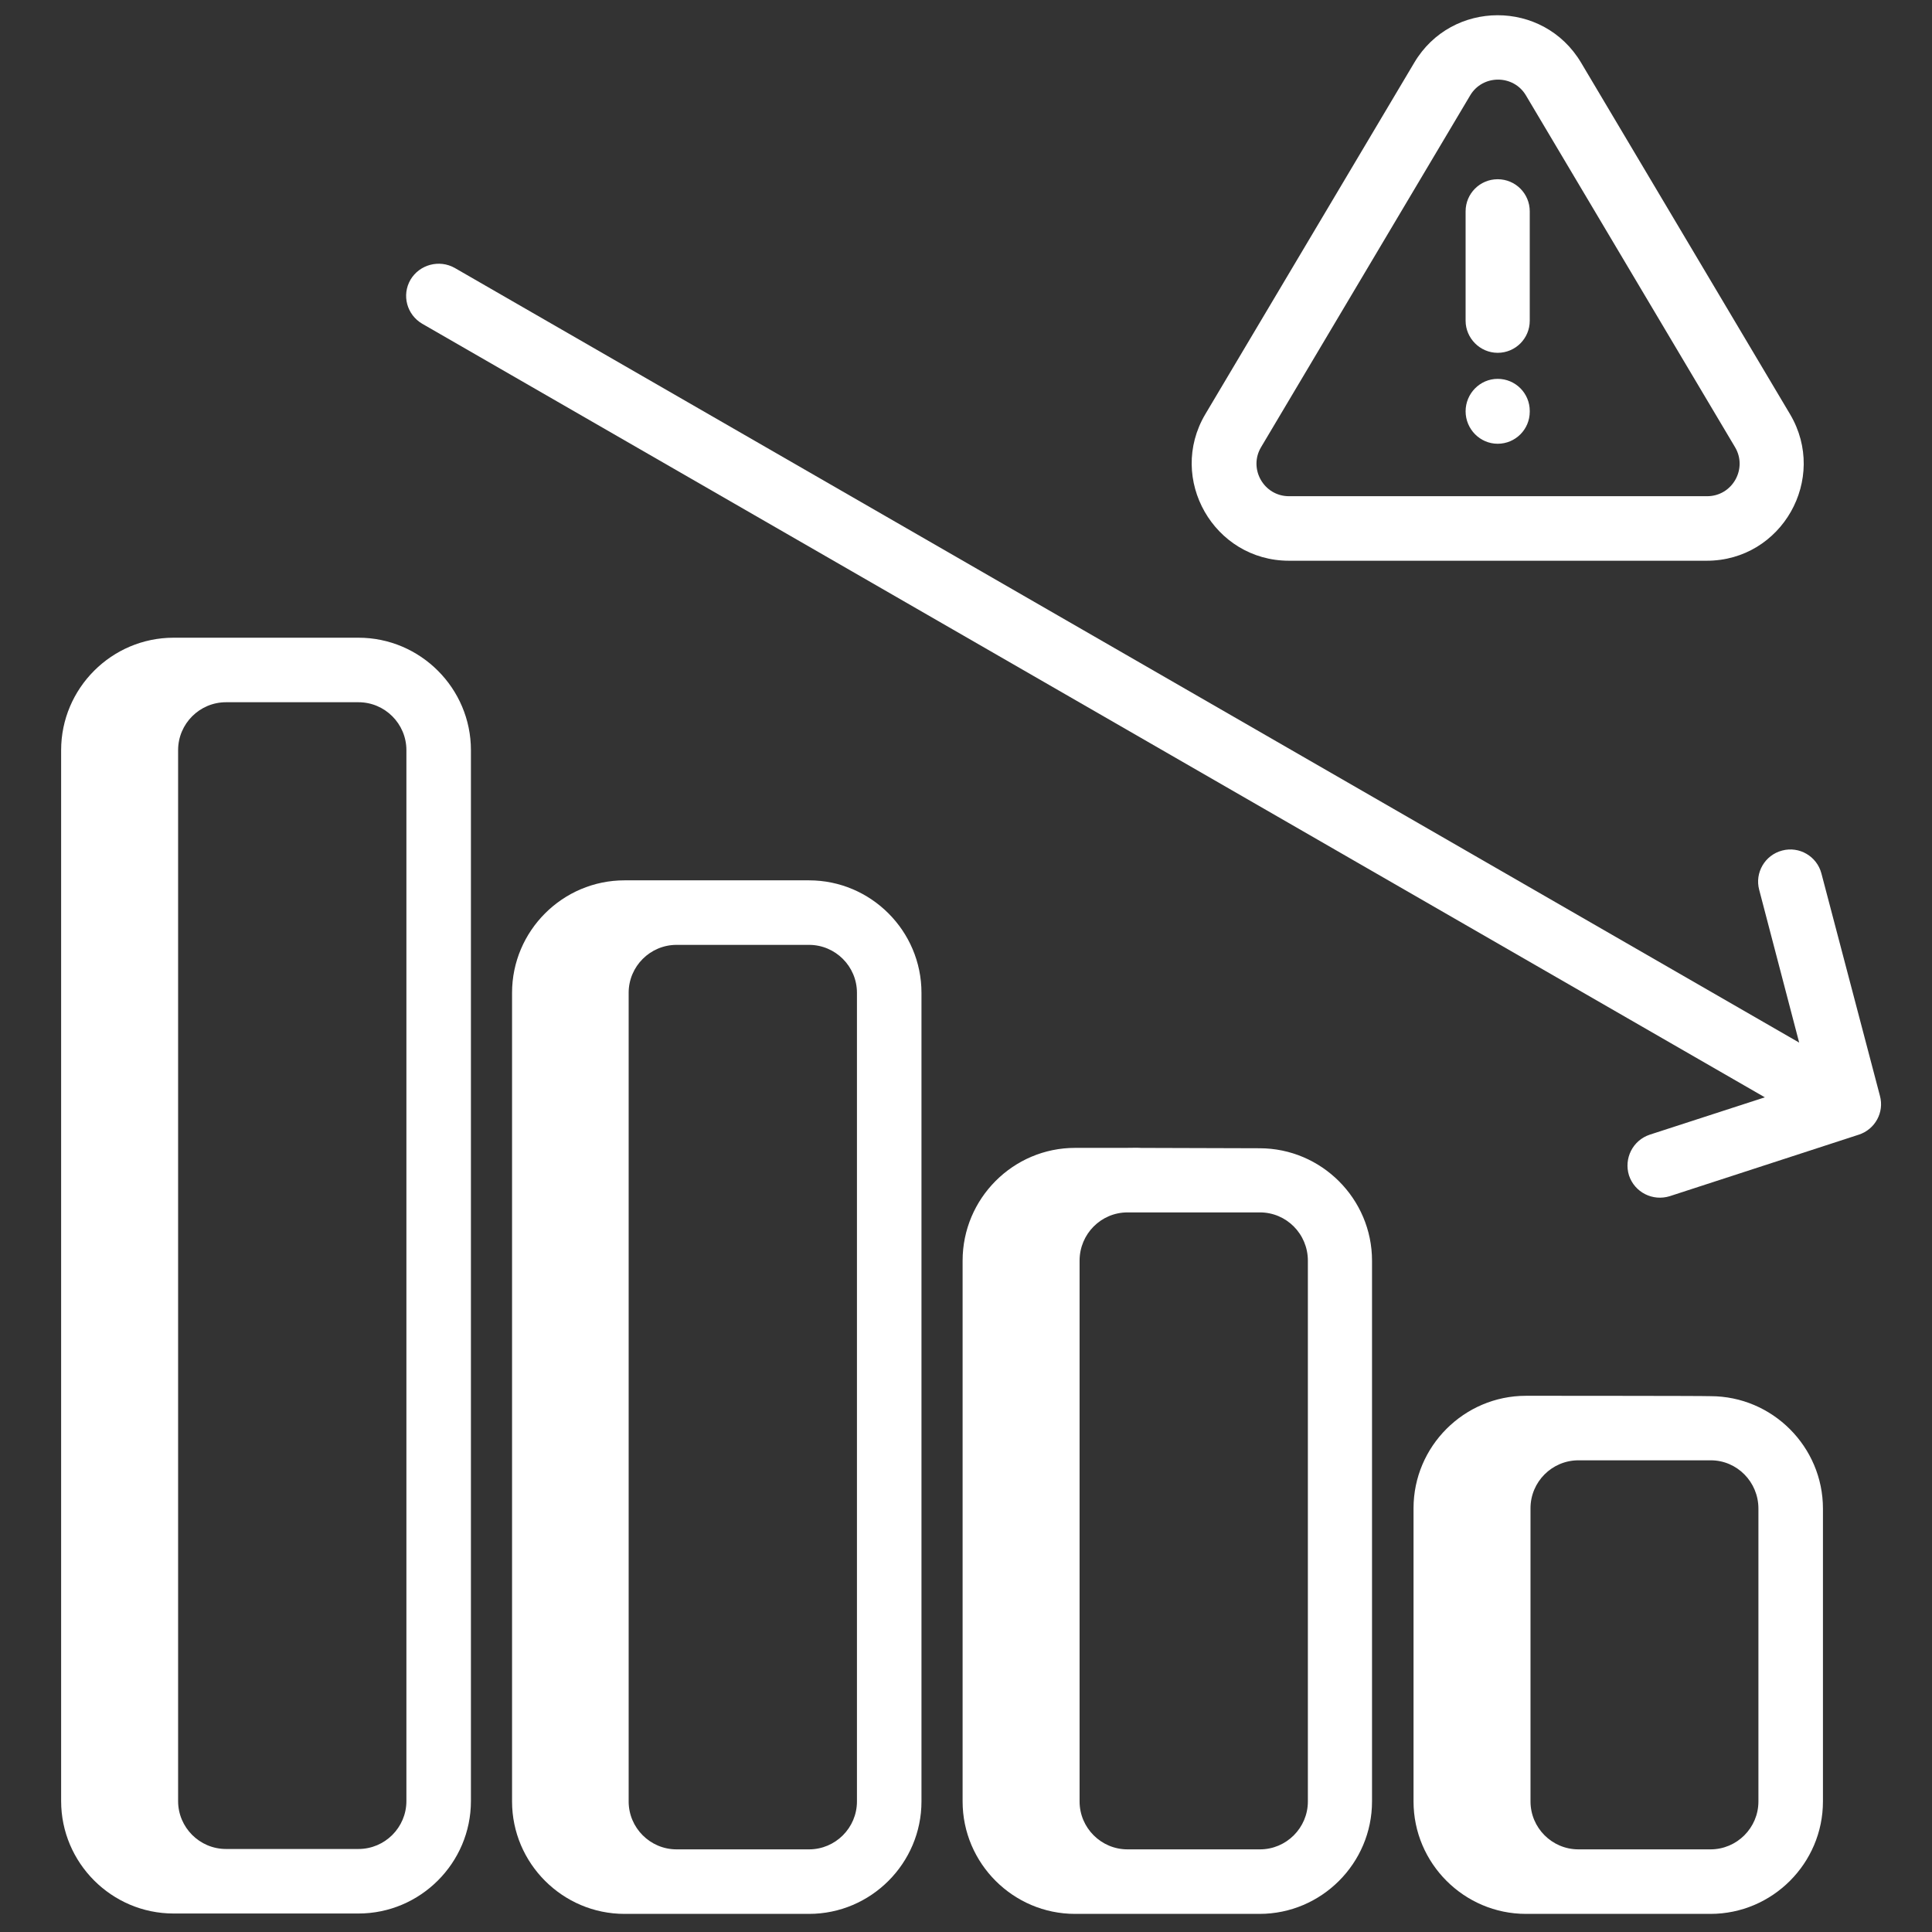
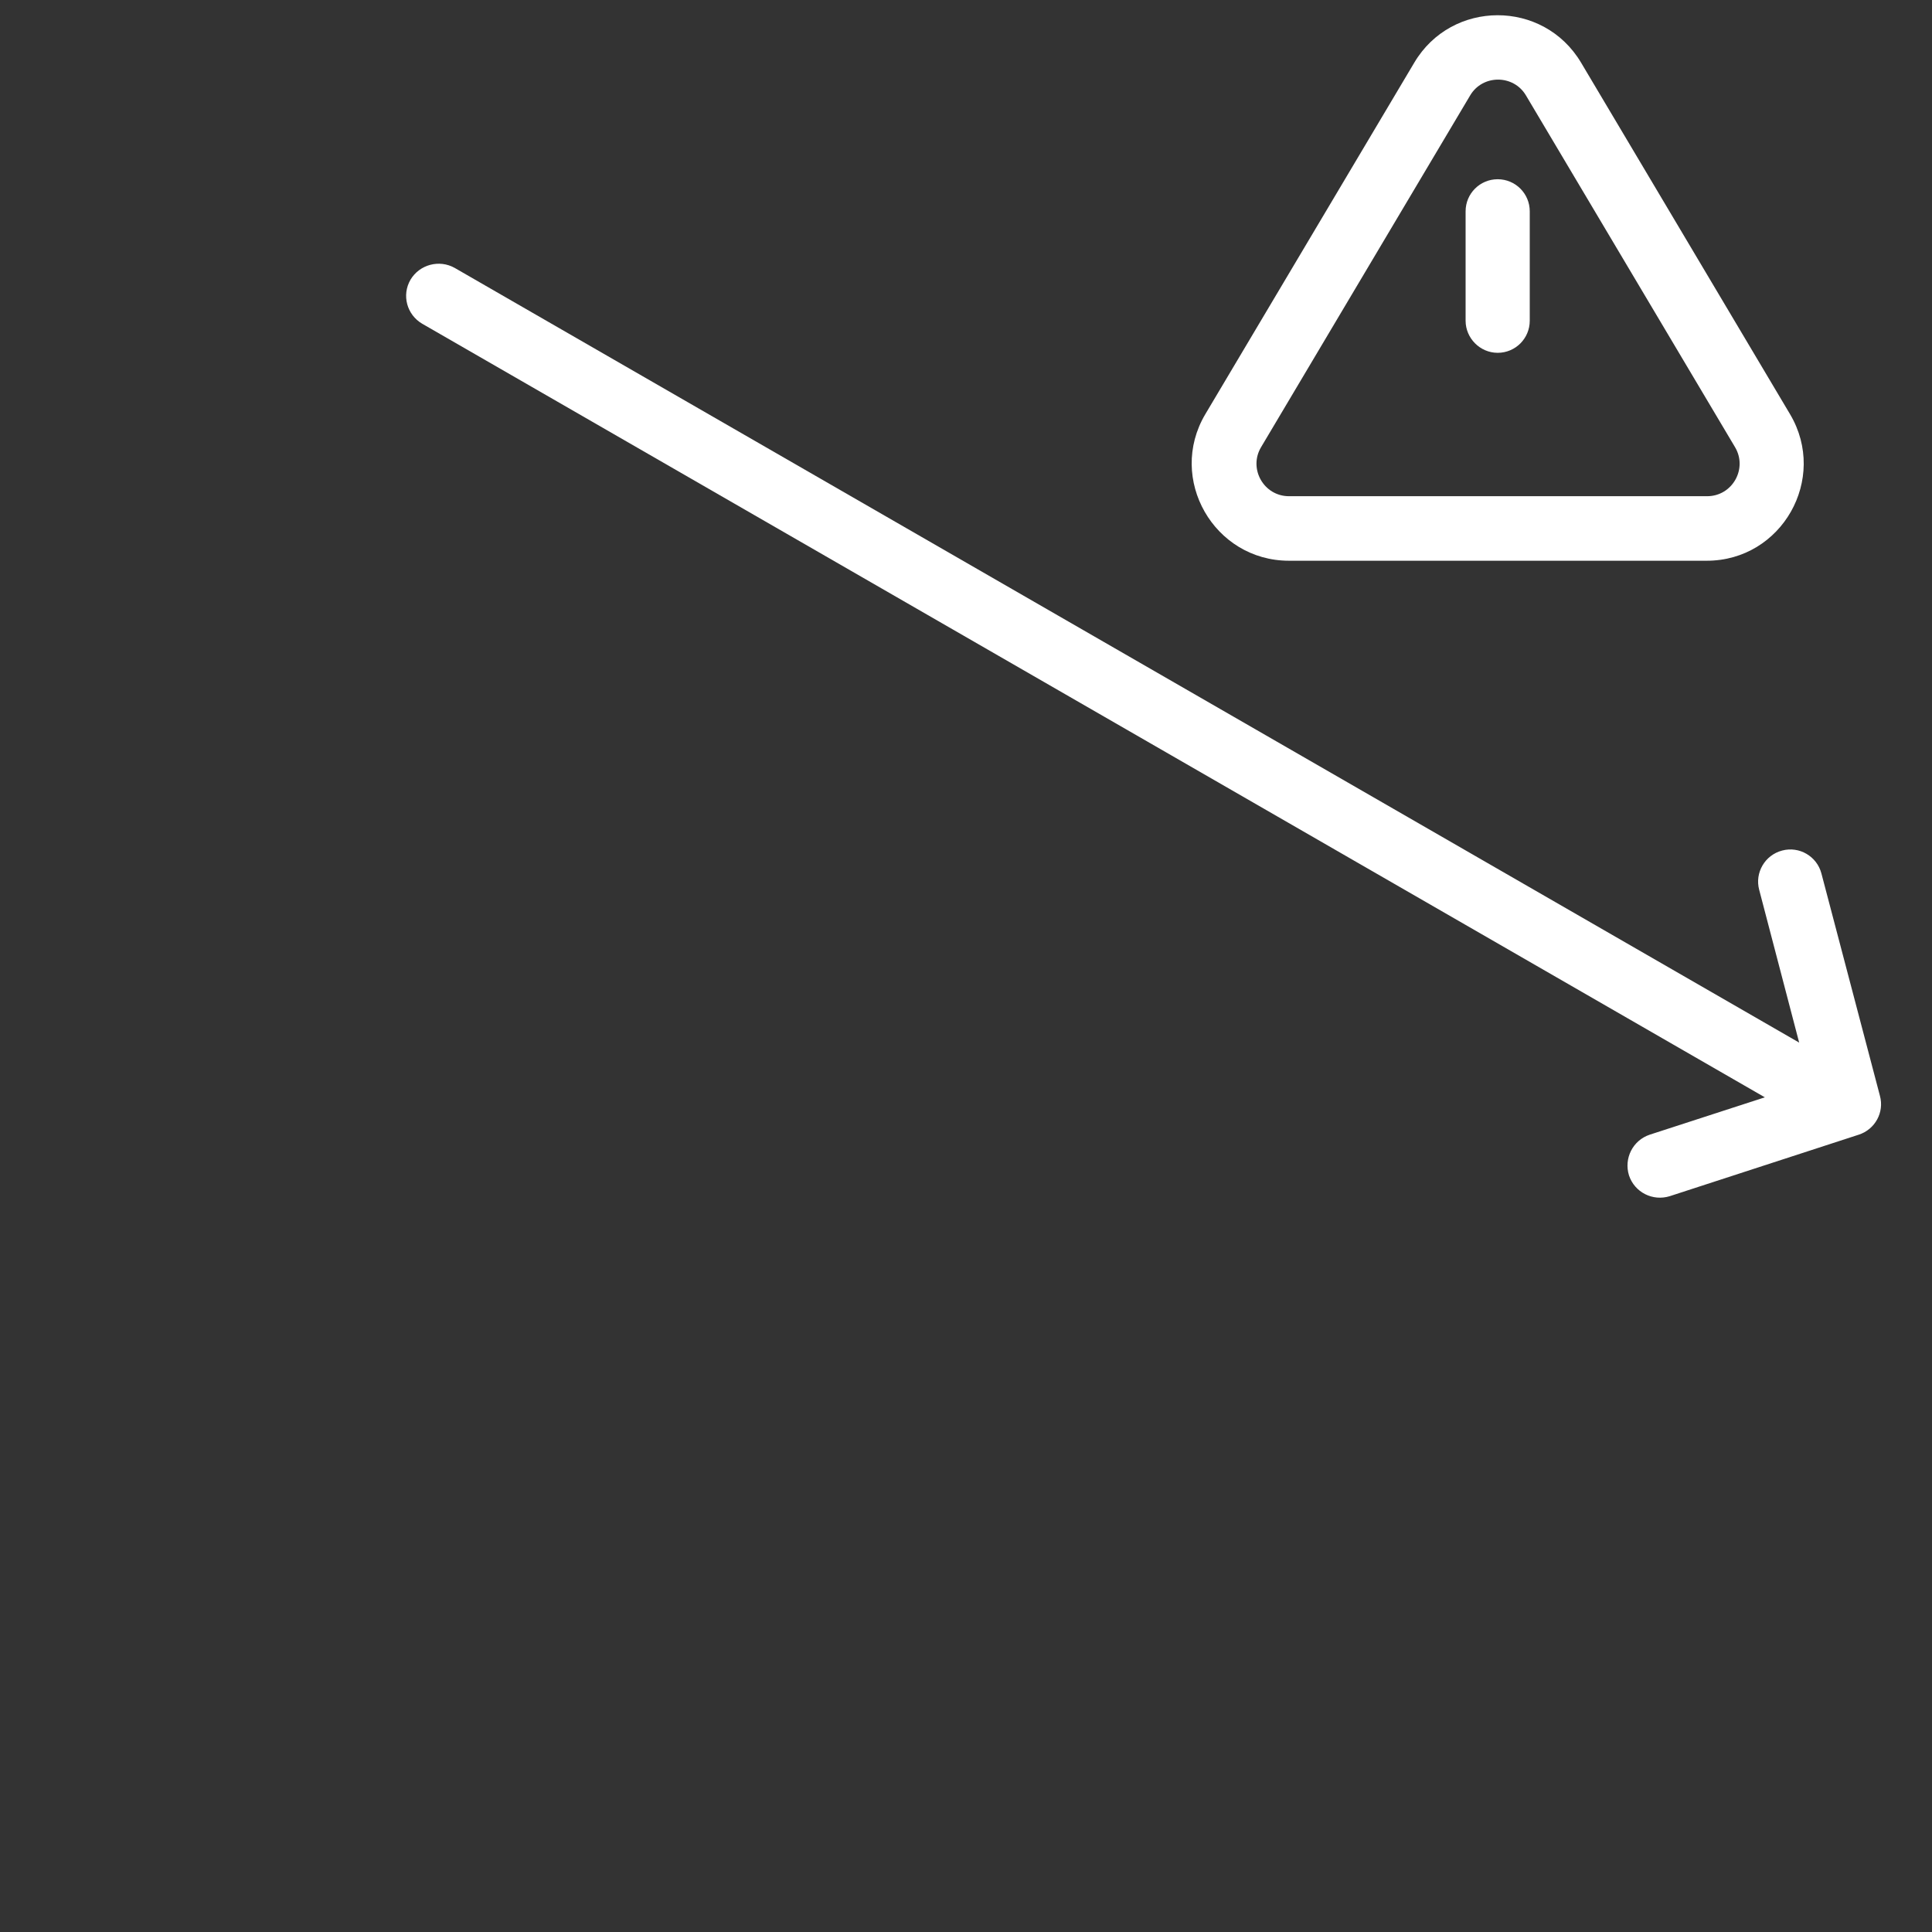
<svg xmlns="http://www.w3.org/2000/svg" version="1.1" id="Capa_1" x="0px" y="0px" viewBox="0 0 512 512" style="enable-background:new 0 0 512 512;" xml:space="preserve">
  <rect x="0" y="0" width="512" height="512" fill="#333333" stroke="none" />
  <style type="text/css">
	.st0{fill:#FFFFFF;}
</style>
  <g id="_x30_8_Minimze_Risk">
    <g>
-       <path class="st0" d="M46,169c-16.4,0-29.8,13.4-29.8,29.8v278.5c0,16.4,13.4,29.8,29.8,29.8c5.5,0,50.2,0,49,0    c16.4,0,29.8-13.4,29.8-29.8V198.8c0-16.4-13.4-29.8-29.8-29.8C89.3,169,43.4,169,46,169L46,169z M107.7,198.8v278.5    c0,7-5.7,12.7-12.7,12.7H59.9c-7,0-12.7-5.7-12.7-12.7V198.8c0-7,5.7-12.7,12.7-12.7H95C102,186.1,107.7,191.8,107.7,198.8z" />
-       <path class="st0" d="M165.5,233.3c-16.4,0-29.8,13.4-29.8,29.8v214.3c0,16.4,13.4,29.8,29.8,29.8c0.9,0,51.1,0,48.9,0    c16.4,0,29.8-13.4,29.8-29.8V263.1c0-16.4-13.4-29.8-29.8-29.8C213.5,233.3,164.6,233.3,165.5,233.3L165.5,233.3z M227.1,263.1    v214.3c0,7-5.7,12.7-12.7,12.7h-35.1c-7,0-12.7-5.7-12.7-12.7V263.1c0-7,5.7-12.7,12.7-12.7h35.1    C221.4,250.4,227.1,256.1,227.1,263.1L227.1,263.1z" />
-       <path class="st0" d="M284.9,304.2c-16.4,0-29.8,13.4-29.8,29.9v143.3c0,16.4,13.4,29.8,29.8,29.8c5.5,0,50.1,0,48.9,0    c16.4,0,29.8-13.4,29.8-29.8V334.1c0-16.4-13.4-29.8-29.8-29.8C253.2,304.1,343.1,304.2,284.9,304.2L284.9,304.2z M346.6,334.1    v143.3c0,7-5.7,12.7-12.7,12.7h-35.1c-7,0-12.7-5.7-12.7-12.7V334.1c0-7.1,5.7-12.8,12.7-12.8h35.1    C340.9,321.3,346.6,327,346.6,334.1L346.6,334.1z" />
-       <path class="st0" d="M404.4,369.9c-16.4,0-29.8,13.4-29.8,29.8v77.7c0,16.4,13.4,29.8,29.8,29.8c5.6,0,50,0,48.9,0    c16.4,0,29.8-13.4,29.8-29.8v-77.6c0-16.4-13.4-29.8-29.8-29.8C451.7,369.9,401.7,369.9,404.4,369.9L404.4,369.9z M466,399.8v77.6    c0,7-5.7,12.7-12.7,12.7h-35c-7,0-12.7-5.7-12.7-12.7v-77.7c0-7,5.7-12.7,12.7-12.7h35.1C460.3,387,466,392.7,466,399.8L466,399.8    z" />
      <path class="st0" d="M341.6,148.6h110.7c19.9,0,32.2-21.7,22.1-38.8L419,16.6c-10-16.8-34.3-16.7-44.2,0l-55.4,93.2    C309.3,126.9,321.7,148.6,341.6,148.6L341.6,148.6z M334.2,118.5l55.4-93.2c3.3-5.6,11.5-5.6,14.8,0l55.4,93.2    c3.4,5.7-0.7,13-7.4,13H341.6C334.9,131.5,330.8,124.2,334.2,118.5L334.2,118.5z" />
      <path class="st0" d="M396.9,93.5c4.7,0,8.5-3.8,8.5-8.5v-29c0-4.7-3.8-8.5-8.5-8.5s-8.5,3.8-8.5,8.5v29    C388.4,89.6,392.2,93.5,396.9,93.5z" />
-       <path class="st0" d="M396.9,117.6c4.7,0,8.5-3.8,8.5-8.5v-0.2c0-4.7-3.8-8.5-8.5-8.5s-8.5,3.9-8.5,8.6    C388.4,113.7,392.2,117.6,396.9,117.6L396.9,117.6z" />
      <path class="st0" d="M108.8,74.1c-2.4,4.1-1,9.3,3.1,11.7l355.8,205l-30.5,9.9c-4.5,1.5-6.9,6.3-5.5,10.8    c1.5,4.5,6.3,6.9,10.8,5.5l50.1-16.3c4.3-1.4,6.8-5.9,5.6-10.3l-15.5-58.9c-1.2-4.6-5.9-7.3-10.4-6.1c-4.6,1.2-7.3,5.9-6.1,10.4    l10.6,40.5L120.5,71C116.4,68.7,111.2,70.1,108.8,74.1L108.8,74.1z" />
    </g>
  </g>
</svg>